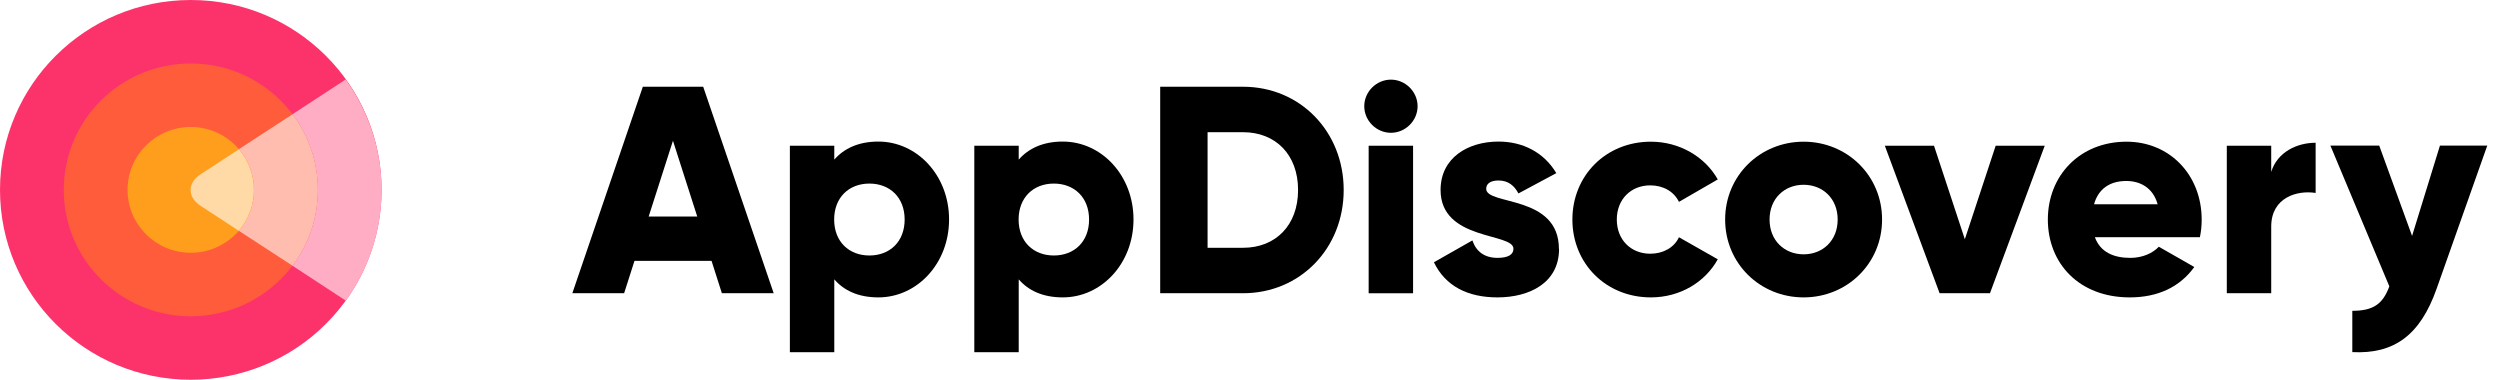
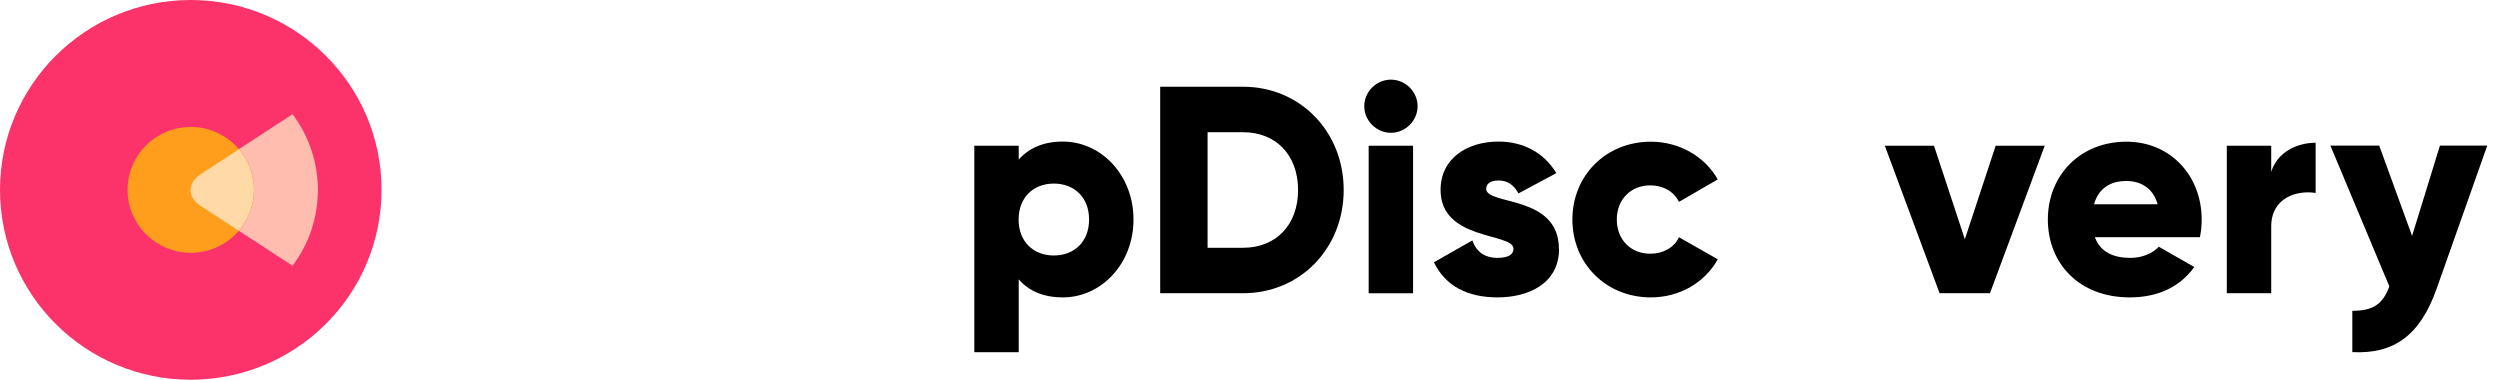
<svg xmlns="http://www.w3.org/2000/svg" width="158" height="24" viewBox="0 0 158 24" fill="none">
  <g clip-path="url(https://maxgames.com/#clip0_4660_61088)">
    <g clip-path="url(https://maxgames.com/#clip1_4660_61088)">
-       <path d="M24.115 12C24.115 5.373 18.716 0 12.057 0C5.398 0 0 5.373 0 12C0 18.627 5.398 24 12.057 24C15.255 24 18.322 22.736 20.583 20.485C22.845 18.235 24.115 15.183 24.115 12Z" fill="#FC336B" />
-       <path d="M20.083 12C20.083 7.589 16.489 4.013 12.057 4.013C7.624 4.013 4.031 7.589 4.031 12C4.031 16.412 7.624 19.988 12.057 19.988C14.185 19.988 16.227 19.146 17.732 17.648C19.237 16.15 20.083 14.119 20.083 12Z" fill="#FF5C3B" />
+       <path d="M24.115 12C24.115 5.373 18.716 0 12.057 0C5.398 0 0 5.373 0 12C0 18.627 5.398 24 12.057 24C15.255 24 18.322 22.736 20.583 20.485C22.845 18.235 24.115 15.183 24.115 12" fill="#FC336B" />
      <path d="M16.05 12C16.05 9.805 14.262 8.025 12.056 8.025C9.851 8.025 8.062 9.805 8.062 12C8.062 14.195 9.851 15.975 12.056 15.975C13.116 15.976 14.133 15.557 14.882 14.812C15.631 14.066 16.052 13.054 16.05 12Z" fill="#FF9E1C" />
-       <path d="M21.855 5.018L18.486 7.219C20.619 10.059 20.619 13.957 18.486 16.796L21.855 19.001C23.304 16.998 24.094 14.596 24.116 12.128V12.041V12V11.895C24.092 9.432 23.302 7.037 21.855 5.04" fill="#FFADC4" />
      <path d="M18.489 7.219L15.098 9.428C16.369 10.915 16.369 13.1 15.098 14.588L18.489 16.796C20.624 13.957 20.624 10.058 18.489 7.219Z" fill="#FFBDB0" />
      <path d="M15.106 9.428L12.672 11.018C11.836 11.565 11.836 12.458 12.672 13.005L15.091 14.588C16.362 13.1 16.362 10.915 15.091 9.428" fill="#FFD9A6" />
    </g>
    <g clip-path="url(https://maxgames.com/#clip2_4660_61088)">
-       <path d="M44.961 16.485H40.1L39.445 18.532H36.172L40.627 5.482H44.442L48.897 18.532H45.623L44.969 16.485H44.961ZM44.066 13.687L42.531 8.895L40.995 13.687H44.066Z" fill="black" />
-       <path d="M59.981 13.875C59.981 16.65 57.964 18.795 55.511 18.795C54.254 18.795 53.344 18.367 52.727 17.655V22.26H49.92V9.21H52.727V10.087C53.344 9.382 54.262 8.947 55.511 8.947C57.964 8.947 59.981 11.092 59.981 13.867V13.875ZM57.174 13.875C57.174 12.48 56.241 11.602 54.947 11.602C53.652 11.602 52.719 12.48 52.719 13.875C52.719 15.27 53.652 16.147 54.947 16.147C56.241 16.147 57.174 15.27 57.174 13.875Z" fill="black" />
      <path d="M71.637 13.875C71.637 16.65 69.621 18.795 67.167 18.795C65.911 18.795 65 18.367 64.383 17.655V22.26H61.576V9.21H64.383V10.087C65 9.382 65.918 8.947 67.167 8.947C69.621 8.947 71.637 11.092 71.637 13.867V13.875ZM68.83 13.875C68.83 12.48 67.897 11.602 66.603 11.602C65.309 11.602 64.376 12.48 64.376 13.875C64.376 15.27 65.309 16.147 66.603 16.147C67.897 16.147 68.83 15.27 68.83 13.875Z" fill="black" />
      <path d="M84.921 12.007C84.921 15.697 82.174 18.532 78.562 18.532H73.324V5.482H78.562C82.174 5.482 84.921 8.317 84.921 12.007ZM82.038 12.007C82.038 9.772 80.616 8.355 78.562 8.355H76.319V15.66H78.562C80.616 15.66 82.038 14.242 82.038 12.007Z" fill="black" />
      <path d="M86.221 6.713C86.221 5.798 86.988 5.033 87.906 5.033C88.824 5.033 89.592 5.798 89.592 6.713C89.592 7.628 88.824 8.393 87.906 8.393C86.988 8.393 86.221 7.628 86.221 6.713ZM86.499 9.21H89.306V18.533H86.499V9.21Z" fill="black" />
      <path d="M98.532 15.735C98.532 17.88 96.658 18.795 94.641 18.795C92.768 18.795 91.353 18.09 90.623 16.575L93.054 15.195C93.294 15.9 93.821 16.297 94.641 16.297C95.311 16.297 95.65 16.095 95.65 15.72C95.65 14.692 91.044 15.232 91.044 12.007C91.044 9.975 92.768 8.947 94.709 8.947C96.222 8.947 97.569 9.615 98.359 10.942L95.966 12.225C95.703 11.737 95.326 11.407 94.709 11.407C94.22 11.407 93.927 11.595 93.927 11.932C93.927 12.997 98.524 12.285 98.524 15.735H98.532Z" fill="black" />
      <path d="M99.375 13.875C99.375 11.1 101.49 8.955 104.334 8.955C106.148 8.955 107.758 9.908 108.563 11.34L106.11 12.758C105.794 12.105 105.117 11.715 104.296 11.715C103.077 11.715 102.182 12.593 102.182 13.875C102.182 15.158 103.077 16.035 104.296 16.035C105.117 16.035 105.809 15.645 106.11 14.993L108.563 16.388C107.758 17.843 106.17 18.795 104.334 18.795C101.49 18.795 99.375 16.65 99.375 13.875Z" fill="black" />
-       <path d="M109.029 13.875C109.029 11.1 111.234 8.955 113.988 8.955C116.743 8.955 118.947 11.1 118.947 13.875C118.947 16.65 116.743 18.795 113.988 18.795C111.234 18.795 109.029 16.65 109.029 13.875ZM116.141 13.875C116.141 12.555 115.207 11.678 113.988 11.678C112.769 11.678 111.836 12.555 111.836 13.875C111.836 15.195 112.769 16.073 113.988 16.073C115.207 16.073 116.141 15.195 116.141 13.875Z" fill="black" />
      <path d="M129.227 9.21L125.766 18.532H122.583L119.121 9.21H122.229L124.178 15.12L126.127 9.21H129.235H129.227Z" fill="black" />
      <path d="M134.639 16.298C135.406 16.298 136.061 15.998 136.437 15.593L138.68 16.875C137.762 18.143 136.377 18.795 134.601 18.795C131.403 18.795 129.424 16.65 129.424 13.875C129.424 11.1 131.441 8.955 134.398 8.955C137.13 8.955 139.146 11.063 139.146 13.875C139.146 14.265 139.109 14.64 139.033 14.993H132.396C132.75 15.96 133.615 16.298 134.639 16.298ZM136.362 12.908C136.061 11.828 135.218 11.438 134.383 11.438C133.314 11.438 132.607 11.963 132.344 12.908H136.362Z" fill="black" />
      <path d="M146.348 9.022V12.195C145.189 12.008 143.541 12.473 143.541 14.318V18.532H140.734V9.21H143.541V10.867C143.918 9.615 145.167 9.022 146.348 9.022Z" fill="black" />
      <path d="M157.192 9.21L153.994 18.248C152.948 21.21 151.285 22.388 148.666 22.253V19.643C149.975 19.643 150.592 19.23 151.006 18.098L147.281 9.203H150.367L152.443 14.91L154.204 9.203H157.199L157.192 9.21Z" fill="black" />
    </g>
  </g>
  <defs>
    <clipPath id="clip0_4660_61088">
      <rect width="157.5" height="24" fill="white" />
    </clipPath>
    <clipPath id="clip1_4660_61088">
      <rect width="24.115" height="24" fill="white" />
    </clipPath>
    <clipPath id="clip2_4660_61088">
      <rect width="121.328" height="24" fill="white" transform="translate(36.172)" />
    </clipPath>
  </defs>
</svg>